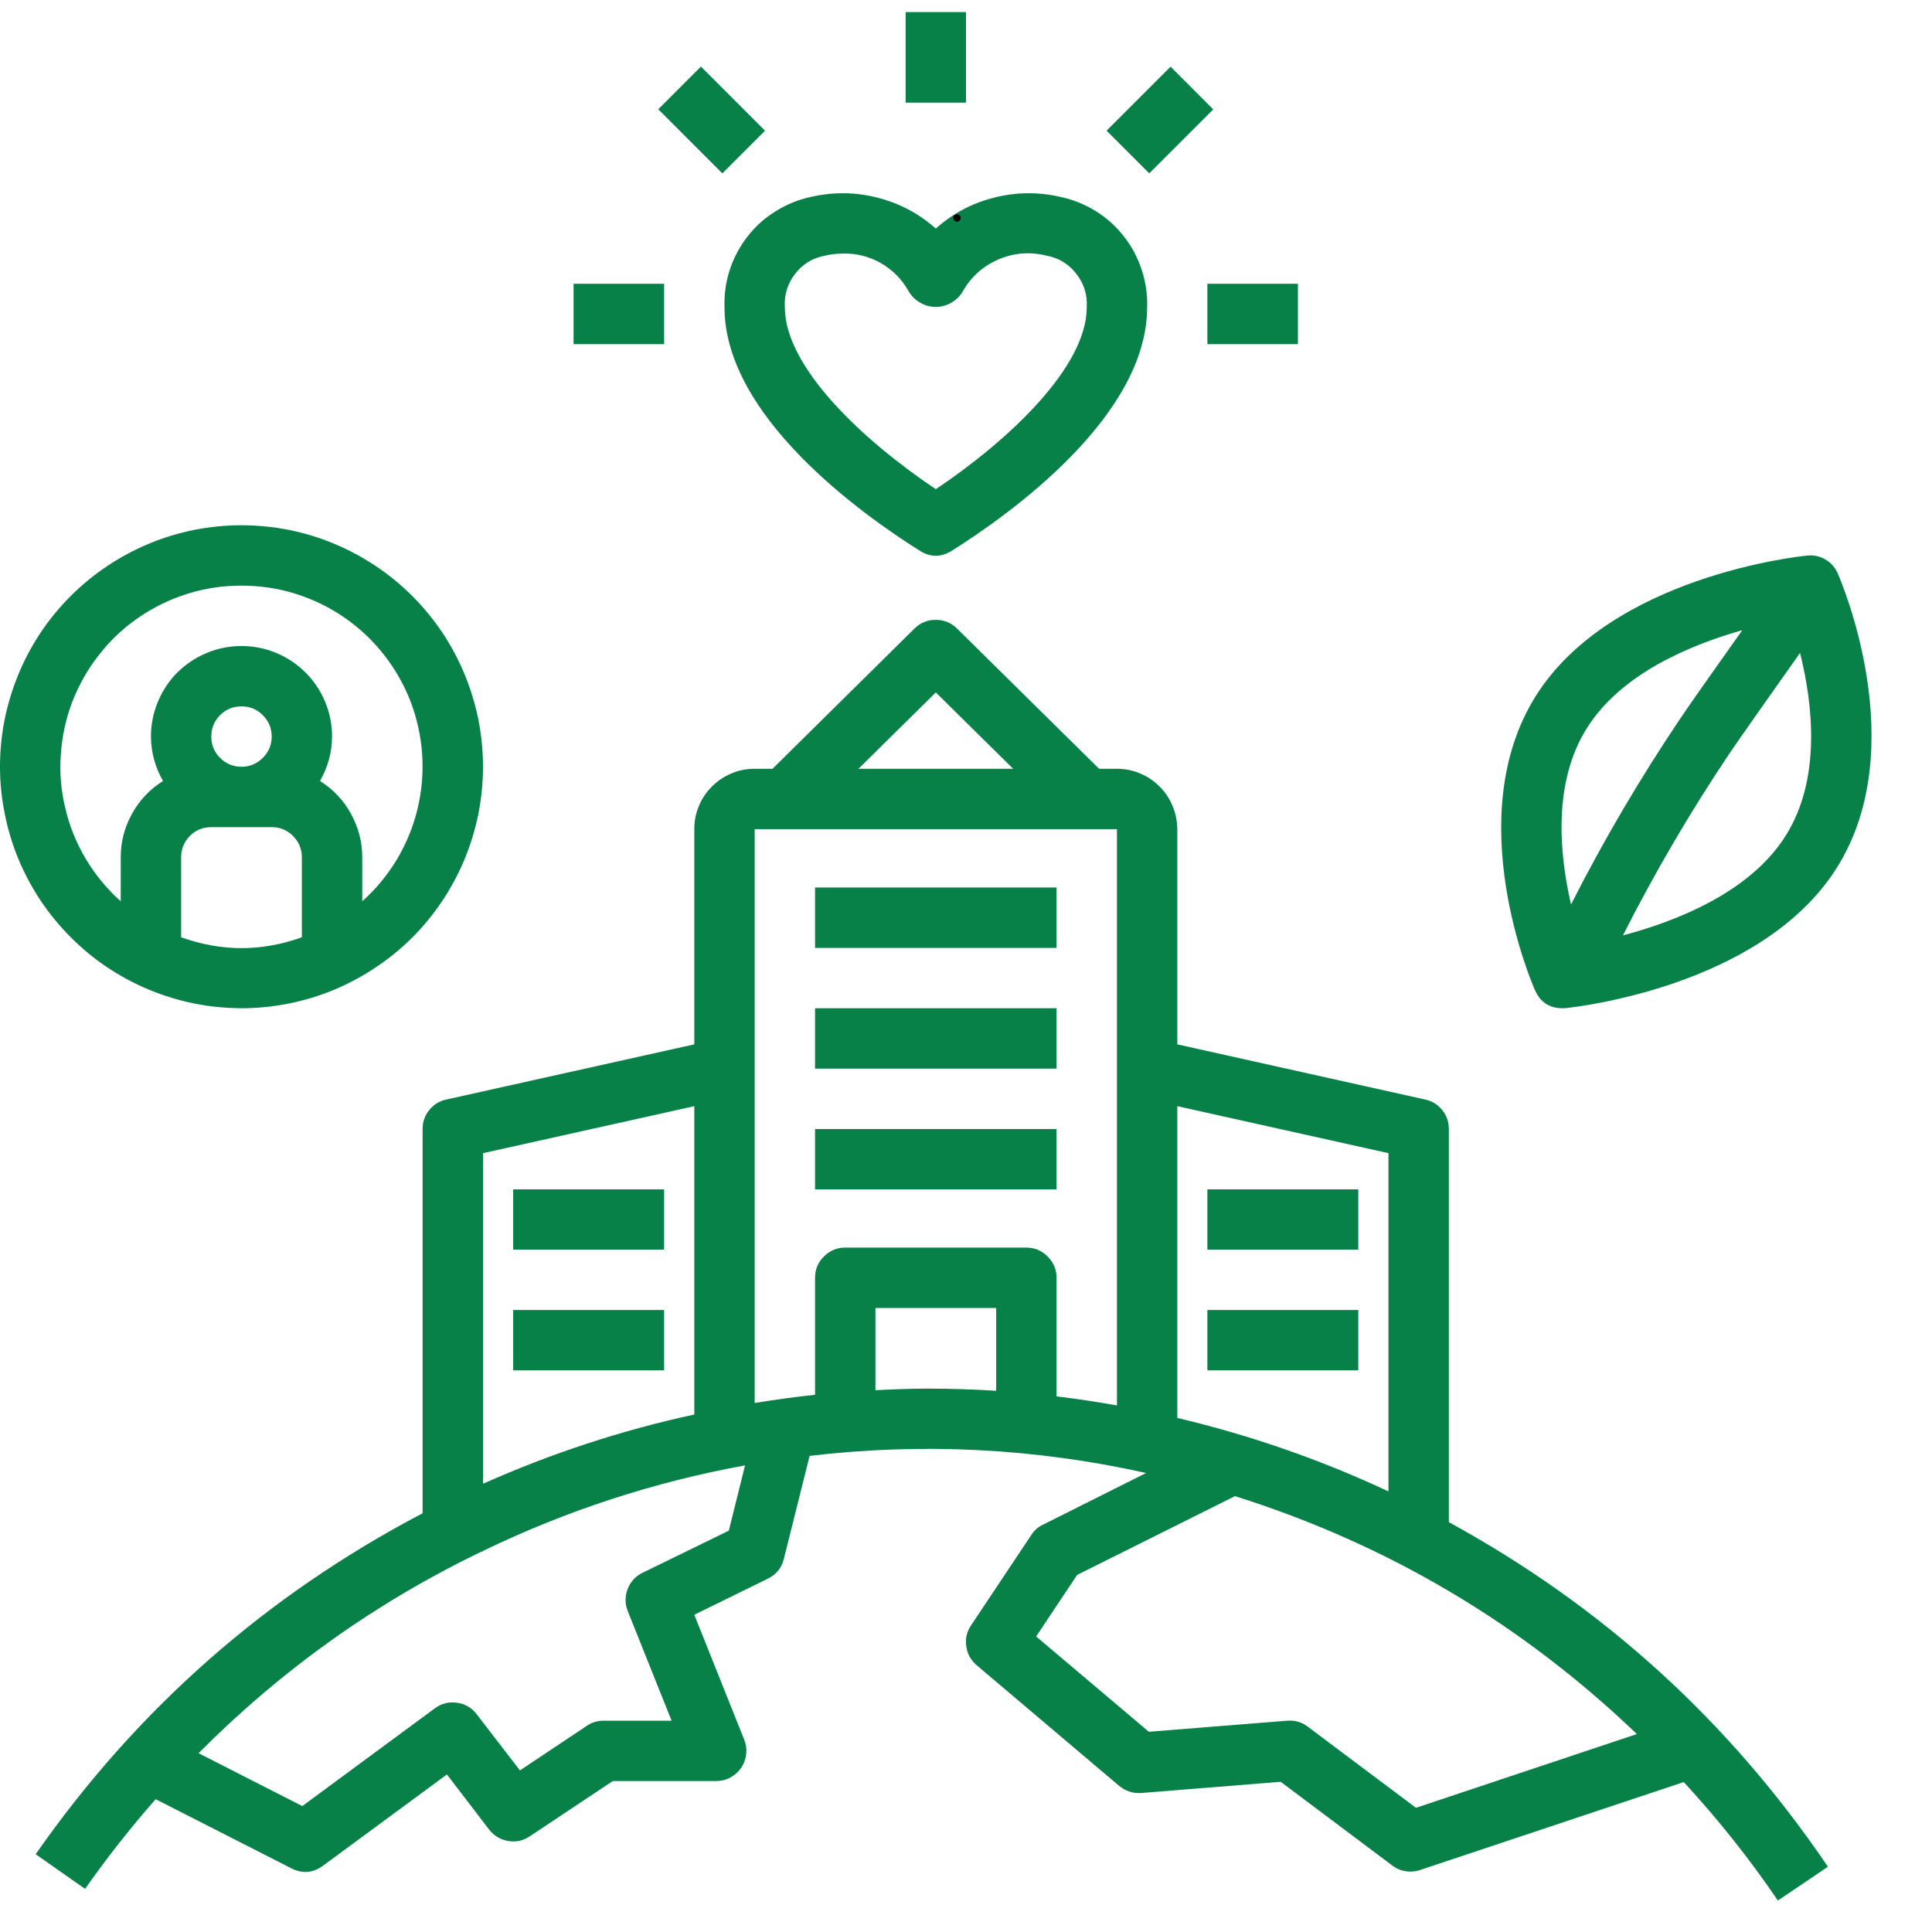
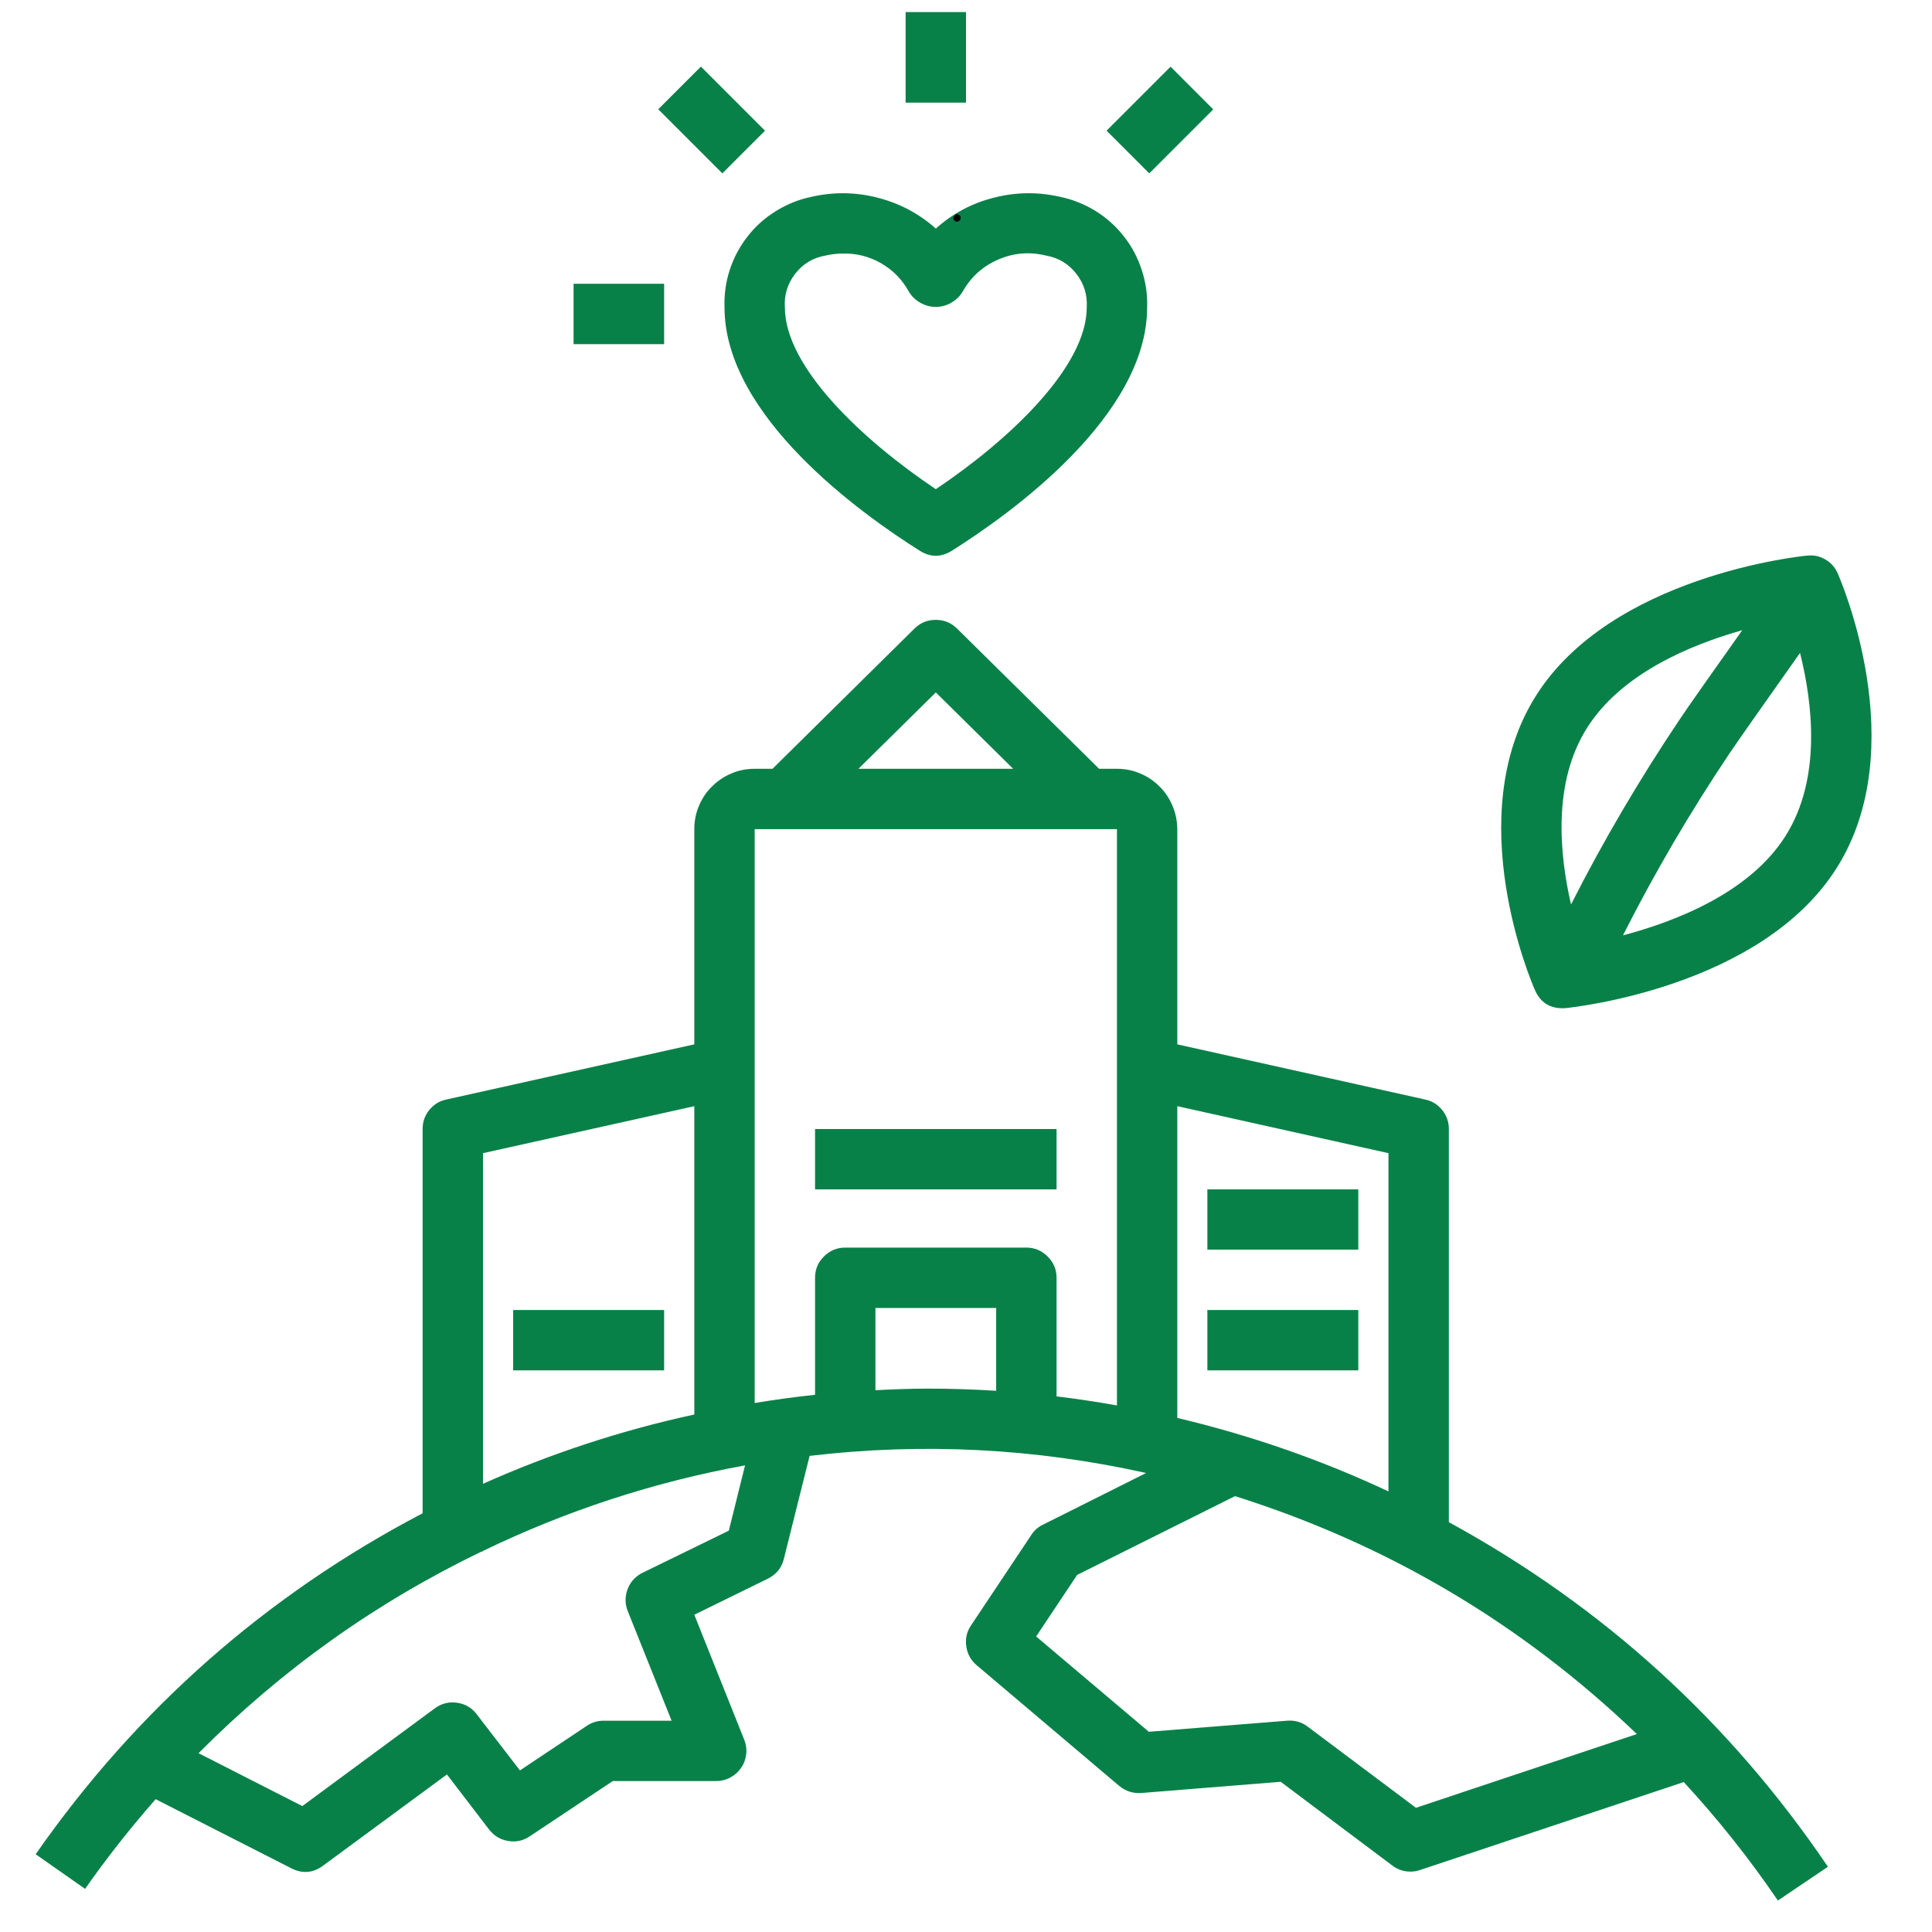
<svg xmlns="http://www.w3.org/2000/svg" width="70" zoomAndPan="magnify" viewBox="0 0 52.5 52.5" height="70" preserveAspectRatio="xMidYMid meet" version="1.0">
  <defs>
    <g />
    <clipPath id="d7e0cdf2f2">
      <path d="M 0.676 1 L 1.391 1 L 1.391 2.418 L 0.676 2.418 Z M 0.676 1 " clip-rule="nonzero" />
    </clipPath>
    <clipPath id="c73b43dd24">
      <rect x="0" width="2" y="0" height="3" />
    </clipPath>
  </defs>
  <path fill="#088148" d="M 31.992 22.531 C 31.988 22.312 31.949 22.102 31.863 21.902 C 31.781 21.703 31.664 21.523 31.508 21.371 C 31.355 21.219 31.18 21.098 30.977 21.016 C 30.777 20.93 30.566 20.891 30.352 20.891 L 29.867 20.891 L 26.004 17.078 C 25.844 16.922 25.652 16.844 25.43 16.844 C 25.203 16.844 25.012 16.922 24.852 17.078 L 20.992 20.891 L 20.508 20.891 C 20.289 20.891 20.078 20.93 19.879 21.016 C 19.68 21.098 19.5 21.219 19.348 21.371 C 19.191 21.523 19.074 21.703 18.992 21.902 C 18.906 22.102 18.867 22.312 18.867 22.531 L 18.867 28.379 L 12.125 29.879 C 11.938 29.918 11.785 30.016 11.664 30.164 C 11.543 30.316 11.484 30.484 11.484 30.68 L 11.484 41.121 C 7.227 43.355 3.719 46.445 0.969 50.387 L 2.312 51.328 C 2.906 50.48 3.547 49.668 4.23 48.891 L 7.918 50.77 C 8.219 50.922 8.508 50.898 8.777 50.699 L 12.145 48.219 L 13.293 49.719 C 13.426 49.887 13.598 49.992 13.812 50.027 C 14.023 50.062 14.219 50.02 14.398 49.898 L 16.652 48.398 L 19.461 48.398 C 19.598 48.398 19.727 48.367 19.848 48.301 C 19.965 48.238 20.066 48.148 20.141 48.035 C 20.219 47.926 20.262 47.801 20.277 47.664 C 20.293 47.531 20.273 47.398 20.223 47.273 L 18.867 43.879 L 20.867 42.898 C 21.094 42.785 21.242 42.605 21.301 42.359 L 22 39.562 C 25.074 39.199 28.125 39.355 31.145 40.027 L 28.344 41.43 C 28.211 41.492 28.105 41.586 28.027 41.707 L 26.387 44.168 C 26.27 44.34 26.227 44.531 26.258 44.738 C 26.285 44.941 26.379 45.113 26.539 45.25 L 30.414 48.531 C 30.59 48.672 30.785 48.738 31.012 48.723 L 34.801 48.418 L 37.836 50.695 C 37.98 50.805 38.145 50.859 38.328 50.859 C 38.418 50.859 38.504 50.844 38.586 50.816 L 45.754 48.426 C 46.688 49.438 47.539 50.508 48.312 51.645 L 49.672 50.727 C 46.992 46.773 43.562 43.652 39.371 41.363 L 39.371 30.68 C 39.371 30.484 39.312 30.316 39.191 30.164 C 39.07 30.016 38.918 29.918 38.73 29.879 L 31.992 28.379 Z M 25.43 18.816 L 27.531 20.891 L 23.328 20.891 Z M 13.125 31.336 L 18.867 30.059 L 18.867 38.438 C 16.887 38.867 14.973 39.496 13.125 40.32 Z M 19.805 41.594 L 17.461 42.738 C 17.27 42.832 17.133 42.98 17.055 43.18 C 16.98 43.383 16.98 43.582 17.059 43.781 L 18.25 46.758 L 16.406 46.758 C 16.238 46.758 16.09 46.801 15.949 46.895 L 14.129 48.109 L 12.953 46.582 C 12.82 46.406 12.641 46.301 12.418 46.27 C 12.199 46.238 11.996 46.289 11.816 46.422 L 8.215 49.078 L 5.395 47.641 C 7.648 45.375 10.211 43.547 13.09 42.16 L 13.125 42.16 L 13.125 42.145 C 15.395 41.047 17.766 40.273 20.246 39.82 Z M 27.07 37.793 C 26.449 37.754 25.828 37.734 25.203 37.734 C 24.73 37.734 24.258 37.754 23.789 37.777 L 23.789 35.543 L 27.07 35.543 Z M 30.352 38.191 C 29.805 38.094 29.262 38.012 28.711 37.945 L 28.711 34.723 C 28.711 34.496 28.629 34.305 28.469 34.145 C 28.309 33.984 28.117 33.902 27.891 33.902 L 22.969 33.902 C 22.742 33.902 22.547 33.984 22.387 34.145 C 22.227 34.305 22.148 34.496 22.148 34.723 L 22.148 37.902 C 21.598 37.961 21.051 38.035 20.508 38.125 L 20.508 22.531 L 30.352 22.531 Z M 44.48 47.121 L 38.477 49.125 L 35.539 46.922 C 35.375 46.797 35.188 46.742 34.98 46.758 L 31.219 47.059 L 28.156 44.469 L 29.27 42.797 L 33.559 40.656 C 37.703 41.961 41.344 44.117 44.48 47.121 Z M 37.73 31.336 L 37.73 40.527 C 35.887 39.664 33.973 39 31.992 38.531 L 31.992 30.059 Z M 37.73 31.336 " fill-opacity="1" fill-rule="nonzero" />
-   <path fill="#088148" d="M 22.148 24.117 L 28.711 24.117 L 28.711 25.758 L 22.148 25.758 Z M 22.148 24.117 " fill-opacity="1" fill-rule="nonzero" />
-   <path fill="#088148" d="M 22.148 27.398 L 28.711 27.398 L 28.711 29.039 L 22.148 29.039 Z M 22.148 27.398 " fill-opacity="1" fill-rule="nonzero" />
  <path fill="#088148" d="M 22.148 30.68 L 28.711 30.68 L 28.711 32.32 L 22.148 32.32 Z M 22.148 30.68 " fill-opacity="1" fill-rule="nonzero" />
-   <path fill="#088148" d="M 13.945 32.32 L 18.047 32.32 L 18.047 33.957 L 13.945 33.957 Z M 13.945 32.32 " fill-opacity="1" fill-rule="nonzero" />
  <path fill="#088148" d="M 32.809 32.32 L 36.91 32.32 L 36.91 33.957 L 32.809 33.957 Z M 32.809 32.32 " fill-opacity="1" fill-rule="nonzero" />
  <path fill="#088148" d="M 13.945 35.598 L 18.047 35.598 L 18.047 37.238 L 13.945 37.238 Z M 13.945 35.598 " fill-opacity="1" fill-rule="nonzero" />
  <path fill="#088148" d="M 32.809 35.598 L 36.91 35.598 L 36.91 37.238 L 32.809 37.238 Z M 32.809 35.598 " fill-opacity="1" fill-rule="nonzero" />
  <path fill="#088148" d="M 19.688 8.352 C 19.688 11.305 23.395 13.961 24.992 14.965 C 25.281 15.148 25.574 15.148 25.867 14.965 C 27.461 13.961 31.172 11.305 31.172 8.352 C 31.184 8 31.133 7.66 31.023 7.328 C 30.914 6.996 30.754 6.691 30.535 6.418 C 30.32 6.141 30.062 5.914 29.766 5.73 C 29.465 5.547 29.145 5.418 28.805 5.348 C 28.203 5.211 27.605 5.219 27.012 5.371 C 26.414 5.52 25.887 5.801 25.43 6.211 C 24.969 5.801 24.441 5.523 23.844 5.371 C 23.25 5.219 22.652 5.211 22.051 5.348 C 21.711 5.418 21.391 5.547 21.094 5.73 C 20.793 5.914 20.535 6.141 20.32 6.418 C 20.105 6.691 19.941 6.996 19.832 7.328 C 19.723 7.66 19.676 8 19.688 8.352 Z M 22.43 6.945 C 22.582 6.91 22.738 6.891 22.895 6.891 C 23.27 6.879 23.617 6.969 23.941 7.152 C 24.266 7.34 24.516 7.598 24.695 7.922 C 24.773 8.051 24.875 8.152 25.008 8.227 C 25.137 8.301 25.277 8.34 25.43 8.34 C 25.578 8.34 25.719 8.301 25.848 8.227 C 25.98 8.152 26.086 8.051 26.16 7.922 C 26.387 7.523 26.707 7.234 27.129 7.051 C 27.547 6.871 27.98 6.836 28.426 6.945 C 28.762 7.004 29.035 7.168 29.246 7.438 C 29.457 7.707 29.551 8.012 29.531 8.352 C 29.531 9.977 27.41 11.965 25.43 13.293 C 23.445 11.965 21.328 9.977 21.328 8.352 C 21.305 8.012 21.402 7.707 21.609 7.438 C 21.82 7.168 22.094 7.004 22.43 6.945 Z M 22.43 6.945 " fill-opacity="1" fill-rule="nonzero" />
-   <path fill="#088148" d="M 32.809 7.711 L 35.27 7.711 L 35.27 9.352 L 32.809 9.352 Z M 32.809 7.711 " fill-opacity="1" fill-rule="nonzero" />
  <path fill="#088148" d="M 15.586 7.711 L 18.047 7.711 L 18.047 9.352 L 15.586 9.352 Z M 15.586 7.711 " fill-opacity="1" fill-rule="nonzero" />
  <path fill="#088148" d="M 17.887 2.969 L 19.047 1.809 L 20.789 3.551 L 19.629 4.711 Z M 17.887 2.969 " fill-opacity="1" fill-rule="nonzero" />
  <path fill="#088148" d="M 30.07 3.551 L 31.809 1.812 L 32.969 2.973 L 31.23 4.711 Z M 30.07 3.551 " fill-opacity="1" fill-rule="nonzero" />
  <path fill="#088148" d="M 24.609 0.328 L 26.25 0.328 L 26.25 2.789 L 24.609 2.789 Z M 24.609 0.328 " fill-opacity="1" fill-rule="nonzero" />
-   <path fill="#088148" d="M 6.562 27.398 C 6.992 27.398 7.418 27.355 7.844 27.27 C 8.266 27.188 8.676 27.062 9.074 26.898 C 9.473 26.73 9.848 26.531 10.207 26.289 C 10.566 26.051 10.898 25.781 11.203 25.477 C 11.508 25.172 11.777 24.84 12.02 24.48 C 12.258 24.121 12.461 23.742 12.625 23.348 C 12.789 22.949 12.914 22.539 13 22.113 C 13.082 21.691 13.125 21.266 13.125 20.836 C 13.125 20.402 13.082 19.977 13 19.555 C 12.914 19.133 12.789 18.723 12.625 18.324 C 12.461 17.926 12.258 17.547 12.02 17.188 C 11.777 16.832 11.508 16.5 11.203 16.195 C 10.898 15.891 10.566 15.617 10.207 15.379 C 9.848 15.141 9.473 14.938 9.074 14.773 C 8.676 14.605 8.266 14.484 7.844 14.398 C 7.418 14.316 6.992 14.273 6.562 14.273 C 6.133 14.273 5.703 14.316 5.281 14.398 C 4.859 14.484 4.449 14.605 4.051 14.773 C 3.652 14.938 3.273 15.141 2.918 15.379 C 2.559 15.617 2.227 15.891 1.922 16.195 C 1.617 16.5 1.344 16.832 1.105 17.188 C 0.867 17.547 0.664 17.926 0.5 18.324 C 0.336 18.723 0.211 19.133 0.125 19.555 C 0.043 19.977 0 20.402 0 20.836 C 0 21.266 0.043 21.691 0.129 22.113 C 0.211 22.535 0.336 22.945 0.5 23.344 C 0.668 23.742 0.867 24.121 1.109 24.48 C 1.348 24.836 1.621 25.168 1.926 25.473 C 2.23 25.777 2.559 26.051 2.918 26.289 C 3.277 26.527 3.652 26.73 4.051 26.895 C 4.449 27.059 4.859 27.184 5.281 27.27 C 5.703 27.355 6.133 27.395 6.562 27.398 Z M 8.203 25.469 C 7.109 25.863 6.016 25.863 4.922 25.469 L 4.922 23.297 C 4.922 23.07 5.004 22.875 5.16 22.715 C 5.32 22.555 5.516 22.477 5.742 22.477 L 7.383 22.477 C 7.609 22.477 7.801 22.555 7.961 22.715 C 8.121 22.875 8.203 23.07 8.203 23.297 Z M 5.742 20.016 C 5.742 19.789 5.82 19.594 5.98 19.434 C 6.141 19.273 6.336 19.195 6.562 19.195 C 6.789 19.195 6.98 19.273 7.141 19.434 C 7.301 19.594 7.383 19.789 7.383 20.016 C 7.383 20.242 7.301 20.434 7.141 20.594 C 6.98 20.754 6.789 20.836 6.562 20.836 C 6.336 20.836 6.141 20.754 5.98 20.594 C 5.82 20.434 5.742 20.242 5.742 20.016 Z M 6.562 15.914 C 7.059 15.914 7.547 15.984 8.023 16.133 C 8.5 16.281 8.941 16.496 9.352 16.777 C 9.762 17.059 10.121 17.395 10.43 17.789 C 10.738 18.18 10.98 18.605 11.16 19.07 C 11.336 19.539 11.441 20.02 11.473 20.516 C 11.504 21.012 11.461 21.504 11.344 21.988 C 11.227 22.473 11.039 22.926 10.785 23.355 C 10.527 23.781 10.215 24.16 9.844 24.492 L 9.844 23.297 C 9.844 22.875 9.738 22.48 9.535 22.109 C 9.332 21.742 9.051 21.445 8.695 21.223 C 8.91 20.848 9.02 20.445 9.023 20.016 C 9.023 19.688 8.961 19.375 8.836 19.074 C 8.711 18.77 8.531 18.504 8.301 18.273 C 8.07 18.043 7.805 17.867 7.504 17.742 C 7.203 17.617 6.887 17.555 6.562 17.555 C 6.234 17.555 5.922 17.617 5.621 17.742 C 5.32 17.867 5.055 18.043 4.82 18.273 C 4.59 18.504 4.414 18.77 4.289 19.074 C 4.164 19.375 4.102 19.688 4.102 20.016 C 4.105 20.445 4.215 20.848 4.43 21.223 C 4.074 21.445 3.793 21.742 3.59 22.109 C 3.383 22.48 3.281 22.875 3.281 23.297 L 3.281 24.492 C 2.91 24.16 2.598 23.781 2.34 23.355 C 2.082 22.926 1.898 22.473 1.781 21.988 C 1.66 21.504 1.617 21.012 1.652 20.516 C 1.684 20.02 1.785 19.539 1.965 19.07 C 2.145 18.605 2.387 18.18 2.695 17.789 C 3.004 17.395 3.359 17.059 3.773 16.777 C 4.184 16.496 4.625 16.281 5.102 16.133 C 5.578 15.984 6.062 15.914 6.562 15.914 Z M 6.562 15.914 " fill-opacity="1" fill-rule="nonzero" />
  <path fill="#088148" d="M 42.461 27.398 C 42.488 27.398 42.516 27.395 42.543 27.395 C 42.758 27.371 47.863 26.832 49.91 23.586 C 51.98 20.309 50.023 15.773 49.938 15.582 C 49.867 15.418 49.758 15.293 49.602 15.203 C 49.449 15.113 49.285 15.078 49.105 15.098 C 48.891 15.117 43.785 15.66 41.738 18.906 C 39.672 22.18 41.625 26.715 41.711 26.906 C 41.855 27.234 42.105 27.398 42.461 27.398 Z M 48.523 22.711 C 47.555 24.25 45.559 25.031 44.102 25.418 C 44.965 23.711 45.934 22.059 47 20.469 C 47.219 20.141 48.156 18.816 48.914 17.742 C 49.258 19.117 49.5 21.16 48.523 22.711 Z M 43.125 19.781 C 44.051 18.312 45.91 17.531 47.344 17.125 C 46.633 18.129 45.848 19.238 45.637 19.559 C 44.555 21.172 43.57 22.844 42.691 24.578 C 42.375 23.207 42.188 21.262 43.125 19.781 Z M 43.125 19.781 " fill-opacity="1" fill-rule="nonzero" />
  <g transform="matrix(1, 0, 0, 1, 25, 4)">
    <g clip-path="url(#c73b43dd24)">
      <g clip-path="url(#d7e0cdf2f2)">
        <g fill="#000000" fill-opacity="1">
          <g transform="translate(0.872, 2.009)">
            <g>
-               <path d="M 0.125 0.016 C 0.102 0.016 0.082 0.004 0.062 -0.016 C 0.039 -0.035 0.031 -0.062 0.031 -0.094 C 0.031 -0.125 0.039 -0.145 0.062 -0.156 C 0.082 -0.176 0.102 -0.188 0.125 -0.188 C 0.156 -0.188 0.18 -0.176 0.203 -0.156 C 0.223 -0.145 0.234 -0.125 0.234 -0.094 C 0.234 -0.062 0.223 -0.035 0.203 -0.016 C 0.18 0.004 0.156 0.016 0.125 0.016 Z M 0.125 0.016 " />
+               <path d="M 0.125 0.016 C 0.102 0.016 0.082 0.004 0.062 -0.016 C 0.039 -0.035 0.031 -0.062 0.031 -0.094 C 0.082 -0.176 0.102 -0.188 0.125 -0.188 C 0.156 -0.188 0.18 -0.176 0.203 -0.156 C 0.223 -0.145 0.234 -0.125 0.234 -0.094 C 0.234 -0.062 0.223 -0.035 0.203 -0.016 C 0.18 0.004 0.156 0.016 0.125 0.016 Z M 0.125 0.016 " />
            </g>
          </g>
        </g>
      </g>
    </g>
  </g>
</svg>